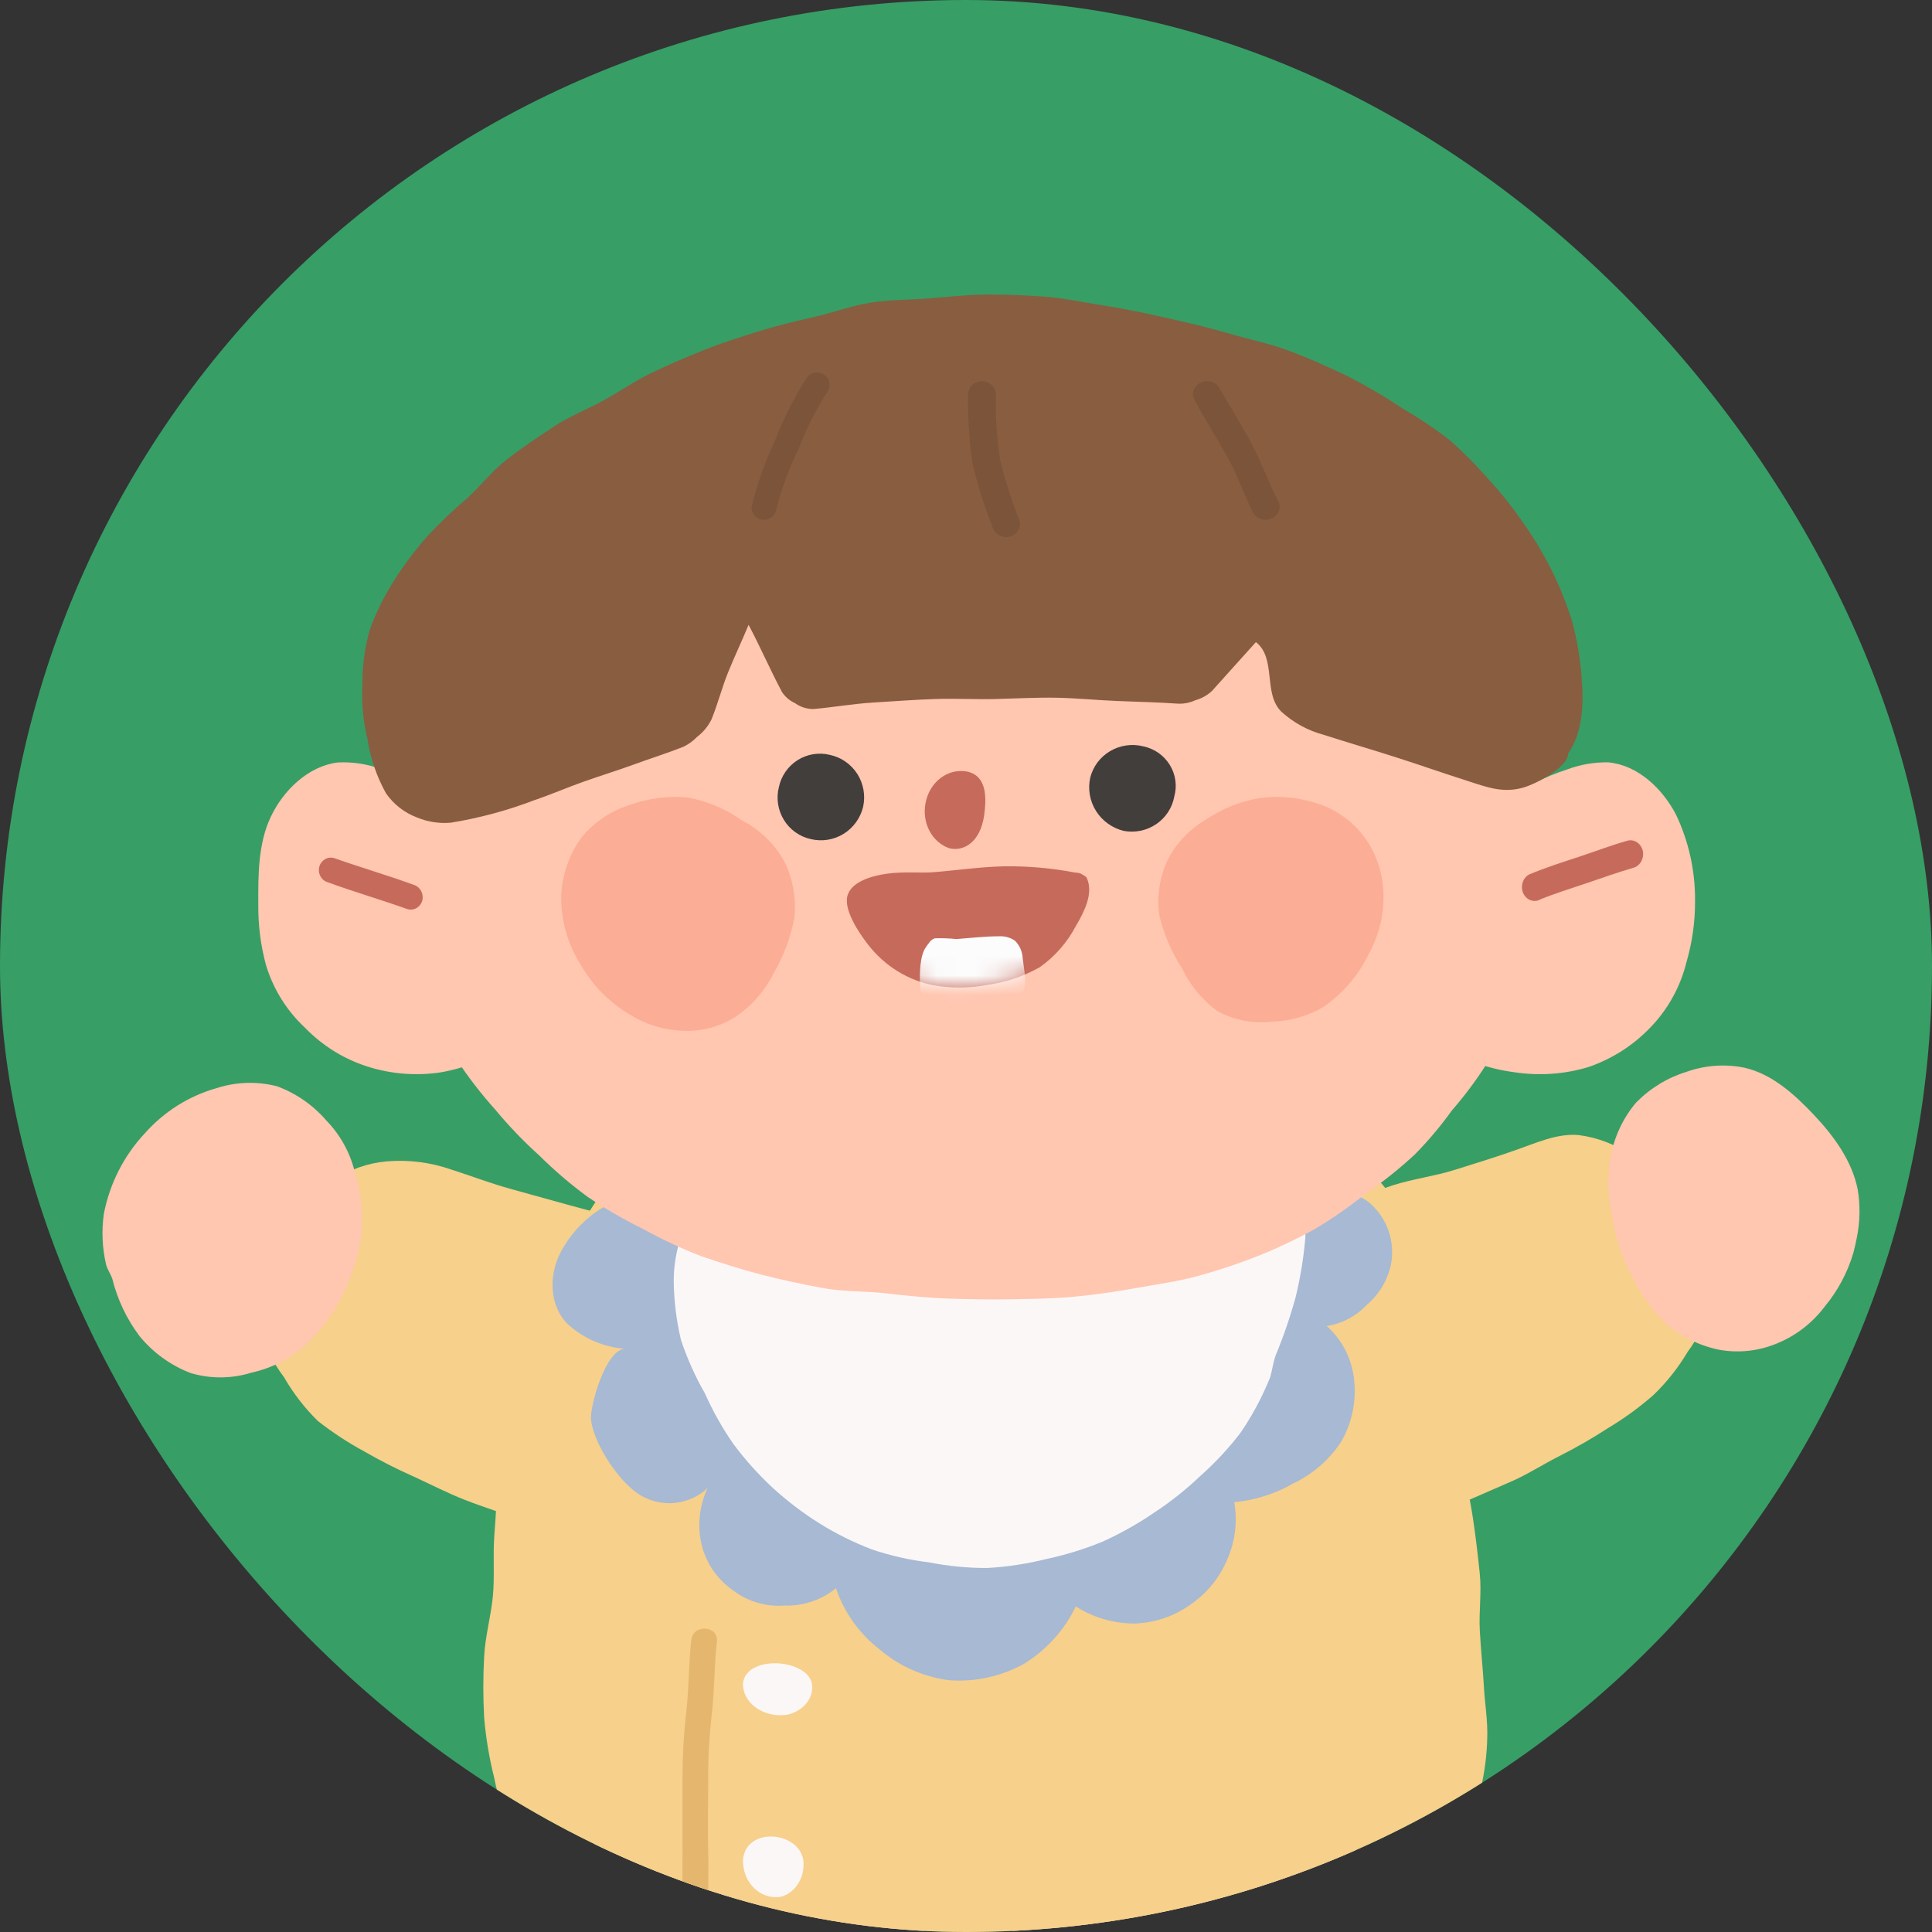
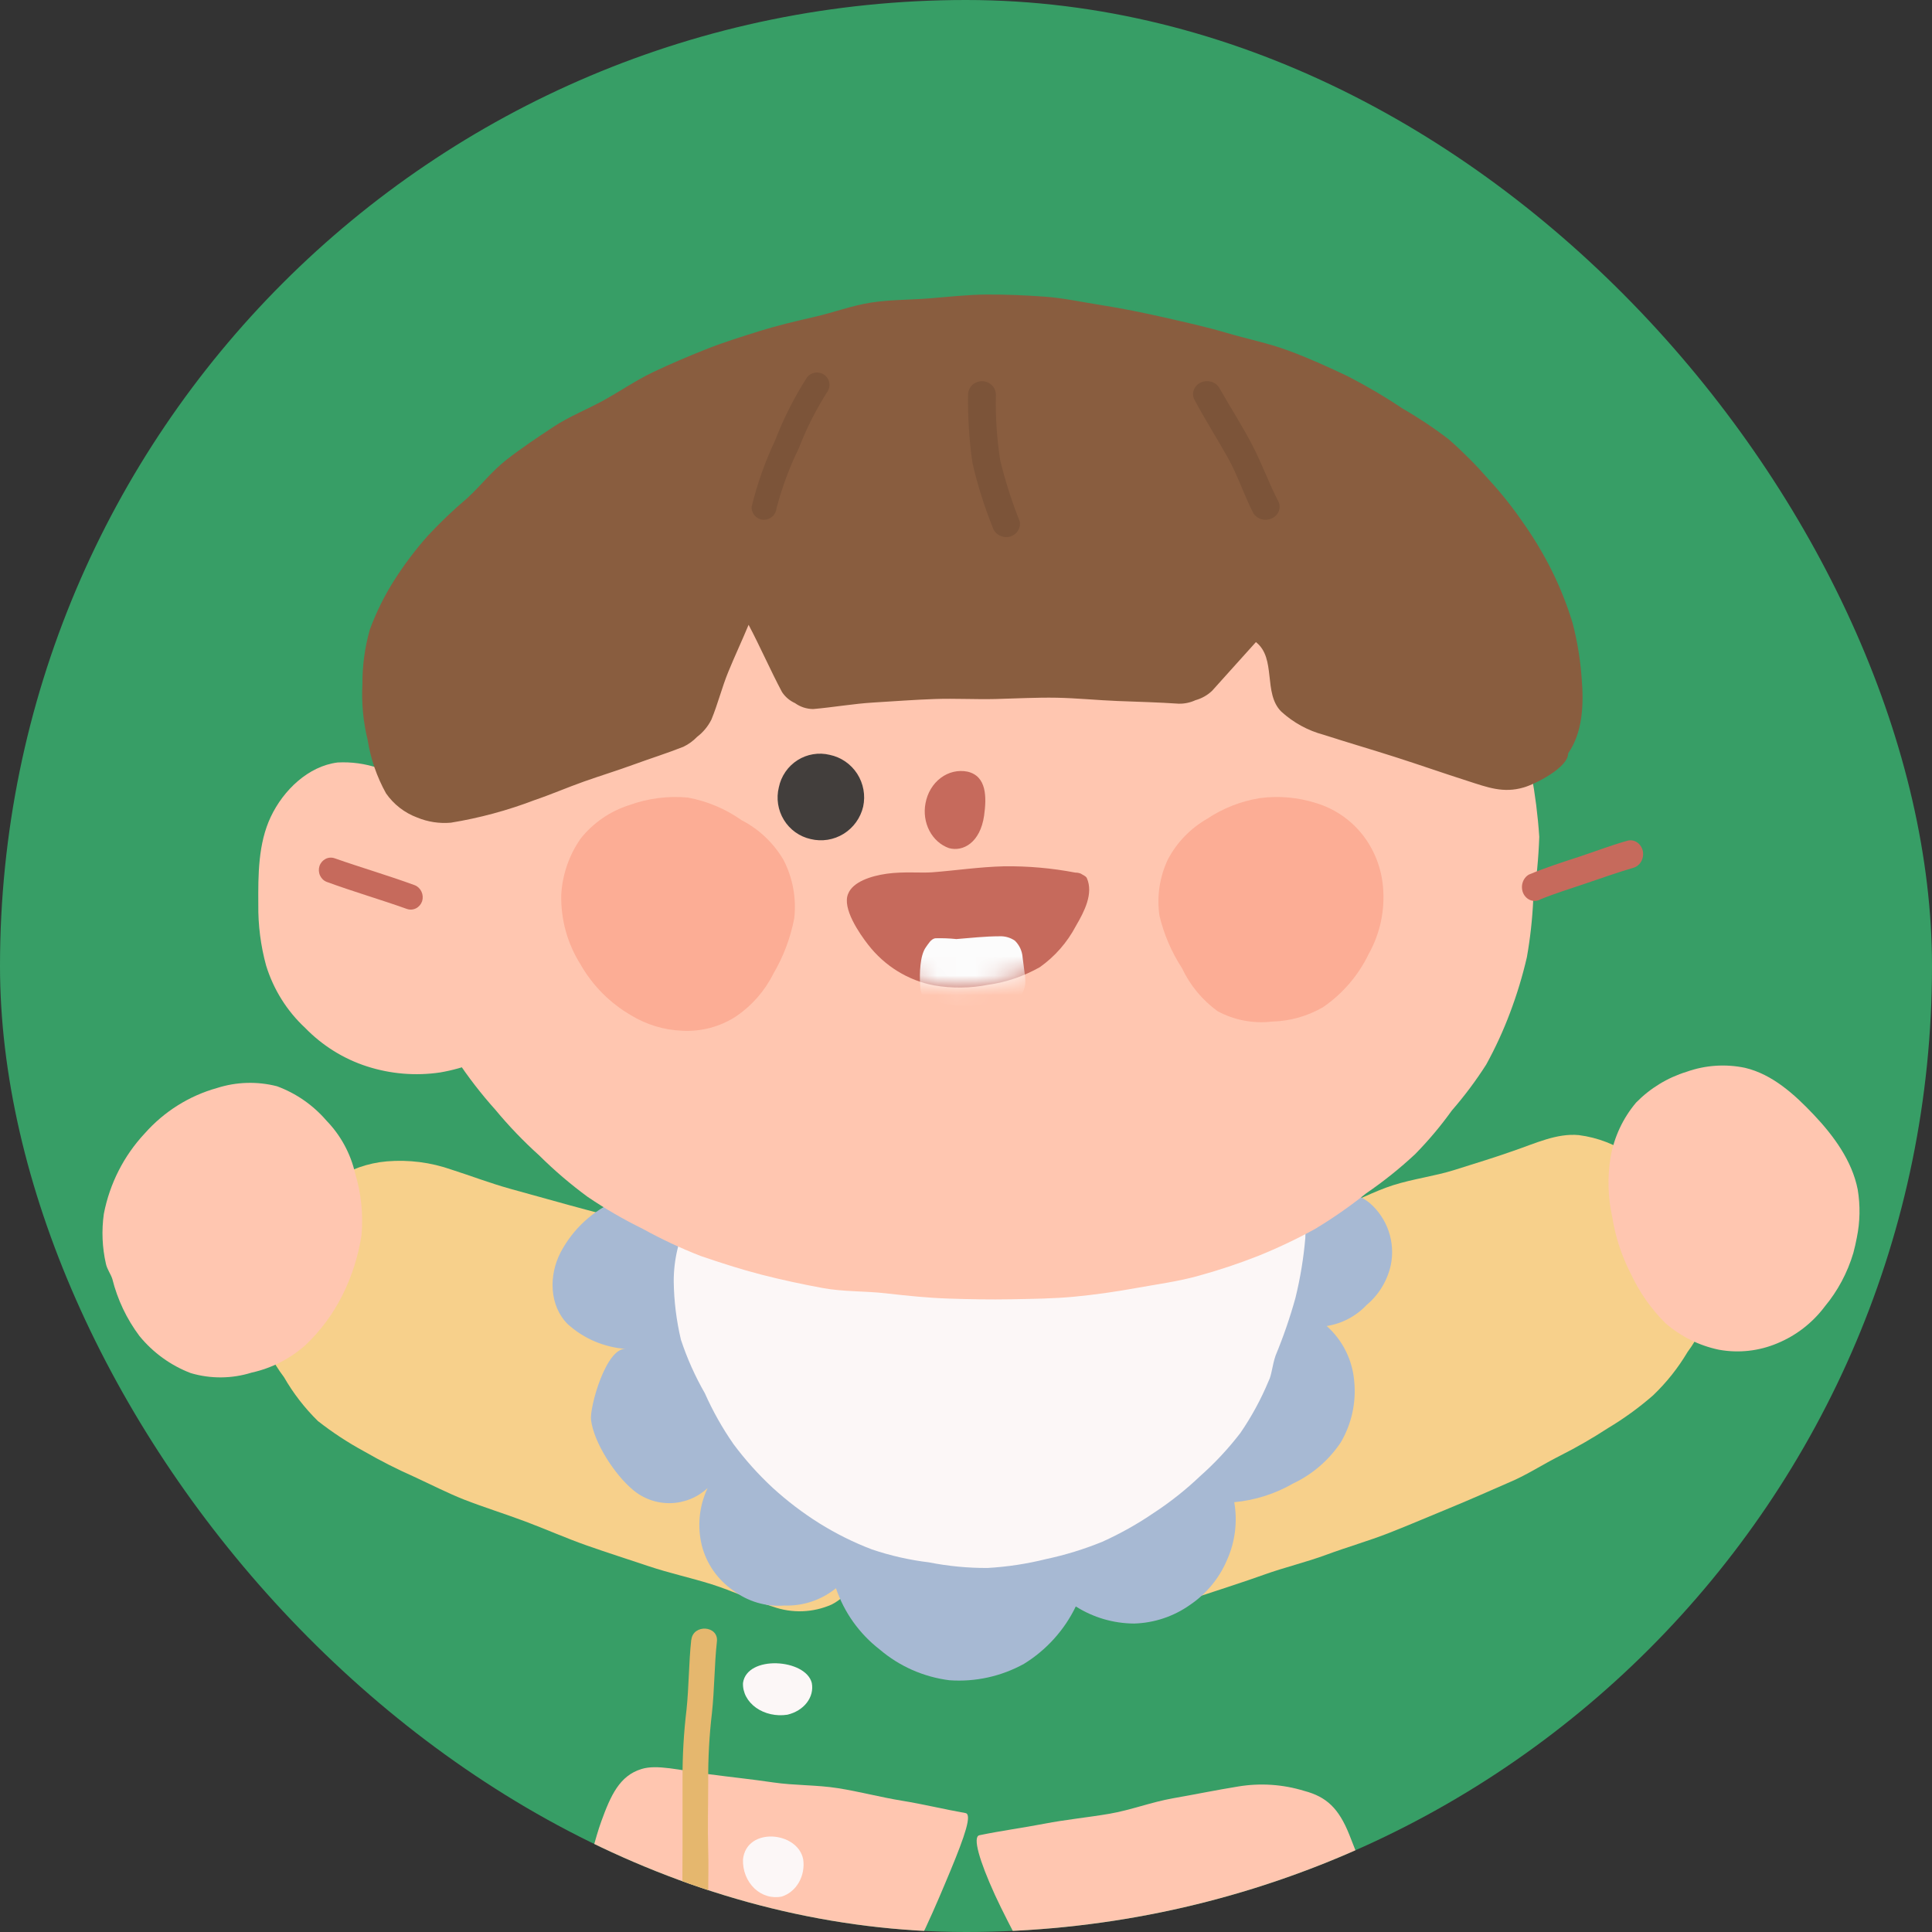
<svg xmlns="http://www.w3.org/2000/svg" width="100" height="100" viewBox="0 0 100 100" fill="none">
  <rect x="0" y="0" width="100" height="100" fill="#333333" stroke="none" />
  <g clip-path="url(#clip0_3067_10920)">
    <rect width="100" height="100" rx="50" fill="#379E66" />
    <path d="M39.161 117.14C39.525 116.115 39.944 115.112 40.417 114.134C40.866 113.302 41.438 112.377 42.02 111.323C42.5 110.419 42.975 109.438 43.49 108.441C44.006 107.444 44.608 106.597 45.099 105.626C45.589 104.654 45.874 103.57 46.344 102.625C46.814 101.68 47.478 100.709 47.907 99.789C48.417 98.695 48.841 97.677 49.198 96.819C49.943 95.021 50.321 93.906 49.974 93.844C48.871 93.649 47.779 93.382 46.671 93.202C45.563 93.022 44.476 92.729 43.368 92.555C42.26 92.38 41.121 92.421 40.014 92.257C38.906 92.092 37.788 91.979 36.675 91.83C35.143 91.62 33.995 91.317 33.208 91.563C32.07 91.907 31.61 92.93 31.12 94.281C30.804 95.154 30.564 96.269 30.099 97.595C29.783 98.54 29.492 99.65 29.191 100.791C28.92 101.818 28.527 102.887 28.226 103.981C27.924 105.076 27.516 106.093 27.143 107.121C26.776 108.16 26.323 109.167 25.79 110.131C25.285 111.106 24.615 111.984 23.809 112.726C23.452 112.988 23.04 113.164 22.605 113.24C21.443 113.56 20.4 114.218 19.608 115.131C19.196 115.589 18.917 116.153 18.803 116.76C18.688 117.367 18.742 117.995 18.959 118.573C19.393 119.549 20.409 120.032 21.446 120.325C22.449 120.561 23.481 120.648 24.509 120.582C25.668 120.546 26.842 120.674 28.001 120.582C29.16 120.489 30.288 120.068 31.447 119.96C32.606 119.852 33.755 119.734 34.903 119.575C35.883 119.441 37.002 119.503 37.778 118.892C38.343 118.4 38.813 117.805 39.161 117.14Z" fill="#FFC6B0" />
    <path d="M62.669 117.854C61.952 117.032 61.299 116.159 60.713 115.24C60.237 114.419 59.766 113.417 59.161 112.38C58.644 111.492 58.075 110.562 57.521 109.581C56.968 108.601 56.595 107.63 56.068 106.675C55.54 105.72 54.8 104.867 54.299 103.933C53.797 102.998 53.414 101.879 52.954 100.975C52.4 99.902 51.883 98.921 51.495 98.074C50.688 96.302 50.336 95.08 50.688 94.993C51.8 94.761 52.928 94.612 54.045 94.397C55.163 94.181 56.29 94.073 57.407 93.883C58.525 93.693 59.606 93.272 60.723 93.077C61.841 92.882 62.958 92.651 64.076 92.471C65.222 92.278 66.399 92.356 67.51 92.697C68.674 93.005 69.295 93.611 69.833 94.946C70.18 95.809 70.588 96.867 71.08 98.176C71.431 99.111 71.768 100.2 72.114 101.355C72.42 102.382 72.632 103.491 72.957 104.575C73.283 105.658 73.568 106.737 73.992 107.758C74.396 108.801 74.882 109.811 75.446 110.778C76.027 111.744 76.77 112.604 77.644 113.32C78.044 113.582 78.496 113.757 78.969 113.833C80.101 114.127 81.114 114.76 81.871 115.646C82.693 116.591 83.076 117.608 82.6 118.727C82.408 119.195 82.11 119.613 81.729 119.948C81.347 120.283 80.893 120.526 80.401 120.658C79.403 120.941 78.367 121.078 77.329 121.063C76.149 121.063 74.98 120.858 73.806 120.812C72.632 120.766 71.431 121.038 70.257 120.956C69.083 120.873 67.909 120.735 66.74 120.612C65.743 120.503 64.793 120.132 63.988 119.538C63.442 119.067 62.994 118.495 62.669 117.854Z" fill="#FFC6B0" />
    <path d="M20.028 60.111C19.047 60.196 18.102 60.527 17.28 61.074C16.499 61.684 15.812 62.407 15.24 63.219C14.634 63.997 14.152 64.865 13.812 65.792C13.419 66.71 13.283 67.719 13.42 68.71C13.682 69.641 14.116 70.514 14.7 71.283C15.179 72.116 15.769 72.88 16.454 73.552C17.209 74.144 18.012 74.671 18.855 75.127C19.682 75.604 20.533 76.037 21.405 76.423C22.307 76.84 23.174 77.283 24.005 77.612C25.061 78.024 26.142 78.358 27.197 78.754C28.253 79.15 29.293 79.614 30.359 79.989C31.424 80.365 32.5 80.704 33.571 81.065C34.642 81.425 35.748 81.662 36.829 82.001C37.91 82.341 38.935 82.84 40.016 83.164C41.004 83.514 42.086 83.474 43.045 83.051C43.907 82.614 44.478 81.703 44.973 80.71C45.441 79.8 45.766 78.823 45.936 77.813C46.078 76.79 46.109 75.755 46.028 74.725C45.979 73.7 45.808 72.684 45.518 71.7C45.234 70.703 44.733 69.783 44.05 69.008C43.276 68.245 42.421 67.57 41.5 66.996C40.586 66.429 39.633 65.927 38.65 65.494C37.696 65.046 36.712 64.599 35.687 64.223C34.662 63.847 33.648 63.569 32.628 63.25C31.608 62.931 30.547 62.679 29.528 62.396L26.427 61.537C25.336 61.233 24.322 60.842 23.368 60.539C22.296 60.163 21.159 60.018 20.028 60.111Z" fill="#F7D08B" />
    <path d="M5.483 65.417C5.54 65.69 5.731 65.941 5.814 66.198C6.081 67.267 6.558 68.271 7.216 69.149C7.922 70.014 8.838 70.677 9.875 71.072C10.905 71.376 12.001 71.367 13.025 71.046C14.064 70.818 15.028 70.323 15.824 69.61C16.605 68.867 17.251 67.99 17.733 67.021C18.216 66.05 18.546 65.008 18.711 63.934C18.807 62.859 18.696 61.775 18.385 60.742C18.147 59.707 17.631 58.758 16.895 58.001C16.205 57.2 15.326 56.589 14.339 56.225C13.317 55.962 12.242 55.993 11.236 56.314C9.79 56.718 8.49 57.535 7.49 58.667C6.408 59.824 5.675 61.269 5.374 62.833C5.253 63.694 5.289 64.57 5.483 65.417Z" fill="#FFC6B0" />
    <path d="M81.714 58.752C82.706 58.878 83.653 59.247 84.473 59.827C85.264 60.425 85.965 61.135 86.556 61.936C87.194 62.684 87.714 63.529 88.094 64.44C88.525 65.356 88.702 66.374 88.607 67.385C88.348 68.322 87.92 69.202 87.346 69.982C86.855 70.809 86.254 71.564 85.561 72.226C84.837 72.857 84.059 73.422 83.237 73.914C82.434 74.437 81.604 74.916 80.749 75.347C79.852 75.799 79.031 76.339 78.185 76.698C77.159 77.144 76.102 77.617 75.051 78.048C73.999 78.479 72.953 78.931 71.891 79.347C70.829 79.762 69.732 80.074 68.665 80.469C67.598 80.864 66.49 81.123 65.418 81.508C64.346 81.892 63.264 82.235 62.187 82.593C61.028 82.978 60.038 83.113 59.207 82.697C58.289 82.203 57.552 81.424 57.104 80.474C56.664 79.541 56.366 78.547 56.221 77.524C56.016 76.512 55.918 75.481 55.929 74.449C55.979 73.415 56.151 72.392 56.442 71.4C56.705 70.404 57.191 69.483 57.863 68.709C58.603 67.918 59.425 67.209 60.315 66.595C61.212 65.995 62.149 65.458 63.12 64.99C64.064 64.507 65.003 63.951 66.018 63.536C67.034 63.12 68.07 62.913 69.096 62.565C70.122 62.217 71.096 61.666 72.112 61.344C73.127 61.022 74.261 60.876 75.256 60.565C76.344 60.222 77.385 59.905 78.334 59.568C79.477 59.178 80.575 58.648 81.714 58.752Z" fill="#F7D08B" />
    <path d="M96.11 64.056C96.059 64.326 96.004 64.565 95.928 64.855C95.626 65.872 95.122 66.817 94.446 67.63C93.811 68.474 92.963 69.13 91.992 69.53C91.037 69.933 89.986 70.048 88.968 69.861C87.94 69.647 86.984 69.17 86.191 68.476C85.454 67.739 84.852 66.877 84.411 65.93C83.936 65.009 83.611 64.017 83.449 62.991C83.225 61.974 83.195 60.923 83.363 59.895C83.547 58.851 84.003 57.876 84.684 57.069C85.412 56.327 86.31 55.779 87.299 55.475C88.27 55.13 89.316 55.059 90.324 55.271C91.74 55.607 92.879 56.641 93.882 57.7C94.885 58.76 95.863 60.068 96.155 61.571C96.293 62.395 96.277 63.237 96.11 64.056Z" fill="#FFC6B0" />
-     <path d="M25.828 74.446C25.938 73.463 26.111 72.488 26.345 71.527C26.484 70.54 26.695 69.564 26.975 68.608C27.411 67.708 27.918 66.844 28.493 66.025C28.911 65.323 29.438 64.362 30.042 63.442C30.647 62.523 31.116 61.577 31.87 61.092C32.651 60.594 33.559 60.336 34.484 60.348C35.315 60.348 36.209 60.446 37.221 60.528C38.321 60.621 39.41 60.854 40.516 60.973C41.621 61.092 42.731 61.05 43.831 61.133C44.931 61.215 46.036 61.34 47.136 61.314C48.242 61.312 49.345 61.222 50.436 61.045C51.361 60.869 52.306 60.379 53.359 60.12C54.315 59.883 55.425 60.043 56.458 59.8C57.491 59.557 58.374 59.01 59.376 58.824C60.378 58.638 61.442 58.7 62.438 58.617C63.435 58.534 64.504 58.214 65.537 58.307C66.57 58.4 67.53 58.922 68.455 59.299C69.428 59.624 70.328 60.136 71.104 60.807C71.856 61.588 72.465 62.494 72.906 63.483C73.341 64.466 73.672 65.49 73.893 66.542C74.162 67.575 74.57 68.608 74.745 69.641C74.921 70.674 74.895 71.832 75.081 72.86C75.267 73.888 75.571 74.745 75.721 75.706C75.871 76.667 76.093 77.612 76.238 78.573C76.382 79.534 76.496 80.5 76.594 81.466C76.692 82.432 76.542 83.419 76.594 84.385C76.646 85.351 76.749 86.317 76.806 87.288C76.852 88.161 77.007 89.045 76.981 89.923C76.962 90.808 76.852 91.69 76.651 92.552C76.35 93.571 75.919 94.547 75.37 95.456C74.851 96.373 74.219 97.221 73.49 97.982C72.807 98.793 71.983 99.474 71.058 99.992C70.148 100.396 69.207 100.724 68.243 100.973C67.288 101.242 66.296 101.386 65.351 101.691C64.473 101.931 63.61 102.226 62.769 102.574C61.96 103.002 61.178 103.48 60.429 104.005C59.705 104.544 59.015 105.127 58.364 105.752C57.734 106.295 56.999 106.703 56.205 106.95C55.627 107.119 55.025 107.189 54.423 107.157C53.117 107.084 51.805 107.059 50.498 106.981C49.192 106.904 47.916 106.661 46.584 106.588C46.167 106.638 45.746 106.638 45.329 106.588C44.846 106.374 44.395 106.093 43.991 105.752C43.206 105.235 42.442 104.646 41.667 104.15C40.893 103.654 40.092 103.117 39.281 102.636C38.471 102.156 37.587 101.805 36.766 101.345C35.945 100.885 35.264 100.513 34.494 100.126C33.724 99.738 32.909 99.475 32.108 99.16C31.12 98.858 30.158 98.476 29.232 98.018C28.228 97.329 27.405 96.41 26.83 95.337C26.225 94.304 25.801 93.175 25.575 92C25.32 90.982 25.148 89.945 25.059 88.9C25.002 87.85 25.002 86.799 25.059 85.749C25.11 84.716 25.405 83.682 25.508 82.649C25.611 81.616 25.508 80.541 25.585 79.493C25.663 78.444 25.73 77.426 25.751 76.357C25.627 75.711 25.771 75.076 25.828 74.446Z" fill="#F7D08B" />
    <path d="M68.67 68.635C69.459 68.511 70.184 68.129 70.733 67.549C71.366 67.019 71.806 66.295 71.986 65.489C72.108 64.902 72.07 64.294 71.877 63.726C71.684 63.158 71.342 62.653 70.888 62.261C70.047 61.577 68.768 61.453 67.545 61.474C66.514 61.474 65.446 61.293 64.394 61.293C63.342 61.293 62.295 61.551 61.243 61.551C60.191 61.551 59.144 61.417 58.092 61.417C57.039 61.417 55.992 61.144 54.94 61.154C53.888 61.165 52.846 61.51 51.794 61.53C50.869 61.474 49.95 61.343 49.045 61.139C48.143 61.015 47.219 61.175 46.265 61.113C44.998 60.996 43.726 60.957 42.454 60.995C41.17 61.067 39.875 61.072 38.622 61.113C37.506 61.193 36.395 61.334 35.295 61.535C34.197 61.695 33.041 61.674 31.969 62.112C30.701 62.647 29.658 63.604 29.018 64.82C28.394 66.015 28.431 67.585 29.385 68.537C30.219 69.292 31.284 69.744 32.407 69.819C31.375 69.711 30.509 72.847 30.592 73.495C30.736 74.674 31.829 76.337 32.742 77.099C33.285 77.566 33.982 77.817 34.699 77.803C35.416 77.788 36.102 77.51 36.626 77.022C36.187 77.95 36.082 79.001 36.327 79.998C36.568 80.939 37.141 81.761 37.941 82.315C38.699 82.894 39.645 83.175 40.597 83.102C41.567 83.136 42.516 82.817 43.269 82.207C43.694 83.46 44.48 84.561 45.528 85.373C46.549 86.246 47.804 86.8 49.138 86.969C50.481 87.066 51.823 86.771 53.001 86.12C54.161 85.405 55.092 84.374 55.683 83.149C56.588 83.724 57.638 84.031 58.711 84.034C59.742 84.003 60.74 83.67 61.583 83.077C62.444 82.499 63.116 81.683 63.517 80.729C63.932 79.795 64.06 78.759 63.884 77.753C64.958 77.654 65.998 77.324 66.932 76.785C67.931 76.312 68.783 75.578 69.397 74.659C69.961 73.701 70.205 72.588 70.093 71.482C70.001 70.386 69.492 69.367 68.67 68.635Z" fill="#A7B9D3" />
    <path d="M66.025 70.161C66.427 69.191 66.77 68.198 67.05 67.187C67.302 66.164 67.474 65.124 67.563 64.075C67.619 63.019 67.492 61.961 67.189 60.947C67.061 60.44 66.819 59.968 66.48 59.567C66.142 59.167 65.716 58.849 65.235 58.638C64.379 58.239 63.465 57.976 62.528 57.856C61.585 57.825 60.642 57.847 59.702 57.922C58.718 57.922 57.753 57.953 56.882 57.922C55.856 57.922 54.8 57.886 53.754 57.897C52.707 57.907 51.672 57.927 50.63 57.953C49.59 57.978 48.549 57.953 47.508 57.953C46.467 57.953 45.261 58.152 44.123 58.31C43.004 58.473 41.901 58.731 40.826 59.082C39.73 59.391 38.691 59.874 37.749 60.513C36.836 61.166 36.112 62.047 35.652 63.068C35.136 64.08 34.868 65.199 34.872 66.334C34.886 67.349 35.011 68.36 35.246 69.349C35.564 70.309 35.978 71.236 36.482 72.113C36.892 73.035 37.388 73.916 37.964 74.745C38.569 75.558 39.247 76.314 39.99 77.004C40.738 77.688 41.546 78.303 42.405 78.843C43.267 79.381 44.179 79.835 45.128 80.197C46.087 80.522 47.077 80.746 48.082 80.867C49.081 81.065 50.099 81.163 51.118 81.158C52.139 81.099 53.151 80.945 54.143 80.698C55.141 80.486 56.117 80.185 57.061 79.799C57.992 79.379 58.885 78.877 59.728 78.301C60.58 77.743 61.38 77.108 62.117 76.406C62.883 75.728 63.582 74.978 64.204 74.167C64.783 73.322 65.273 72.42 65.666 71.474C65.825 71.168 65.85 70.667 66.025 70.161Z" fill="#FCF7F7" />
    <path d="M73.246 59.74C72.456 60.477 71.611 61.153 70.718 61.763C69.874 62.44 68.985 63.059 68.057 63.616C67.103 64.14 66.118 64.606 65.109 65.012C64.1 65.408 63.071 65.751 62.026 66.038C60.999 66.326 59.905 66.47 58.826 66.665C57.747 66.86 56.689 67.014 55.6 67.117C54.511 67.219 53.437 67.229 52.348 67.25C51.259 67.27 50.18 67.25 49.096 67.214C48.012 67.178 46.923 67.065 45.85 66.942C44.776 66.819 43.651 66.865 42.593 66.67C41.534 66.475 40.435 66.239 39.397 65.972C38.36 65.705 37.281 65.356 36.274 65.012C35.242 64.611 34.238 64.141 33.269 63.605C32.279 63.12 31.325 62.566 30.413 61.947C29.527 61.296 28.691 60.581 27.911 59.807C27.096 59.073 26.335 58.28 25.635 57.435C24.898 56.614 24.223 55.739 23.616 54.817C23.114 53.837 22.688 52.819 22.342 51.773C21.867 50.779 21.468 49.749 21.151 48.693C20.913 47.616 20.759 46.523 20.688 45.423C20.557 44.323 20.511 43.214 20.549 42.107C20.699 41.011 20.933 39.928 21.248 38.868C21.527 37.917 21.871 36.986 22.276 36.081C22.559 35.131 22.902 34.2 23.303 33.293C23.726 32.389 24.201 31.51 24.726 30.66C25.328 29.863 25.973 29.099 26.657 28.37C27.288 27.594 27.959 26.85 28.666 26.142C29.39 25.47 30.397 25.116 31.194 24.526C31.965 23.907 32.768 23.328 33.598 22.791C34.45 22.277 35.283 21.764 36.166 21.312C37.05 20.86 38.077 20.501 39.058 20.147C40.039 19.793 41.005 19.423 42.017 19.161C43.029 18.899 44.021 18.55 45.048 18.381C46.076 18.212 47.139 18.319 48.182 18.237C49.225 18.155 50.237 18.14 51.295 18.15C52.353 18.16 53.396 17.857 54.434 17.955C55.471 18.052 56.463 18.54 57.485 18.72C58.507 18.899 59.571 18.93 60.567 19.192C61.564 19.454 62.699 19.9 63.747 20.291C64.802 20.672 65.831 21.12 66.829 21.63C67.835 22.133 68.8 22.711 69.716 23.36C70.618 23.986 71.476 24.672 72.285 25.414C73.068 26.192 73.796 27.024 74.463 27.903C75.091 28.807 75.657 29.752 76.158 30.732C76.626 31.723 77.029 32.743 77.366 33.786C77.807 34.788 78.184 35.817 78.496 36.866C78.816 37.91 79.072 38.973 79.261 40.049C79.461 41.128 79.599 42.218 79.672 43.313C79.634 44.412 79.53 45.508 79.359 46.594C79.313 47.585 79.204 48.573 79.03 49.55C78.806 50.518 78.517 51.47 78.167 52.399C77.819 53.33 77.403 54.234 76.924 55.105C76.391 55.939 75.796 56.734 75.146 57.481C74.572 58.282 73.936 59.037 73.246 59.74Z" fill="#FFC6B0" />
    <path d="M44.677 41.752C44.609 42.042 44.484 42.315 44.31 42.557C44.137 42.798 43.917 43.003 43.665 43.159C43.413 43.315 43.132 43.419 42.84 43.466C42.547 43.512 42.248 43.5 41.96 43.43C41.675 43.367 41.406 43.246 41.168 43.077C40.93 42.906 40.728 42.69 40.575 42.44C40.422 42.191 40.319 41.912 40.274 41.622C40.229 41.332 40.242 41.035 40.313 40.75C40.372 40.463 40.488 40.191 40.654 39.95C40.819 39.709 41.032 39.505 41.278 39.348C41.524 39.191 41.799 39.086 42.086 39.039C42.373 38.991 42.667 39.002 42.95 39.072C43.238 39.132 43.512 39.25 43.756 39.418C43.999 39.585 44.207 39.8 44.368 40.049C44.528 40.298 44.638 40.577 44.691 40.869C44.745 41.161 44.74 41.461 44.677 41.752Z" fill="#423E3C" />
-     <path d="M60.78 41.231C60.728 41.518 60.618 41.792 60.457 42.037C60.297 42.282 60.088 42.494 59.843 42.659C59.599 42.824 59.324 42.94 59.033 42.999C58.743 43.058 58.444 43.06 58.153 43.005C57.559 42.855 57.047 42.484 56.726 41.969C56.405 41.455 56.299 40.838 56.431 40.249C56.503 39.965 56.63 39.698 56.806 39.462C56.983 39.227 57.204 39.029 57.459 38.878C57.713 38.727 57.996 38.628 58.289 38.585C58.583 38.542 58.883 38.557 59.17 38.629C59.454 38.688 59.722 38.803 59.959 38.968C60.195 39.133 60.395 39.344 60.545 39.588C60.696 39.831 60.795 40.103 60.835 40.385C60.876 40.668 60.857 40.956 60.78 41.231Z" fill="#423E3C" />
    <path d="M40.032 50.394C40.553 49.508 40.918 48.538 41.111 47.526C41.227 46.49 41.034 45.443 40.559 44.517C40.043 43.636 39.291 42.921 38.389 42.455C37.553 41.866 36.602 41.466 35.599 41.281C34.575 41.187 33.543 41.32 32.575 41.671C31.587 41.983 30.712 42.583 30.061 43.396C29.46 44.251 29.11 45.259 29.05 46.306C29.02 47.582 29.366 48.838 30.046 49.915C30.669 51.009 31.569 51.917 32.653 52.545C33.453 53.035 34.362 53.312 35.297 53.35C36.285 53.407 37.265 53.148 38.097 52.609C38.92 52.05 39.586 51.287 40.032 50.394Z" fill="#FCAD95" />
    <path d="M61.178 50.109C60.638 49.28 60.245 48.365 60.015 47.403C59.868 46.411 60.018 45.397 60.447 44.489C60.91 43.608 61.615 42.878 62.479 42.382C63.301 41.834 64.231 41.468 65.207 41.311C66.188 41.179 67.186 41.268 68.128 41.57C69.073 41.856 69.908 42.425 70.521 43.2C71.128 43.975 71.497 44.91 71.582 45.89C71.695 47.103 71.436 48.321 70.841 49.383C70.307 50.488 69.495 51.434 68.484 52.13C67.683 52.595 66.778 52.852 65.852 52.876C64.878 52.992 63.892 52.806 63.028 52.343C62.232 51.767 61.596 50.998 61.178 50.109Z" fill="#FCAD95" />
    <path d="M48.348 51.003C49.275 51.163 50.221 51.153 51.144 50.972C52.081 50.839 52.988 50.531 53.819 50.062C54.6 49.511 55.243 48.776 55.694 47.917C56.13 47.172 56.605 46.247 56.255 45.451C56.205 45.342 56.039 45.285 55.94 45.218C55.85 45.182 55.755 45.165 55.66 45.166C54.439 44.932 53.2 44.823 51.959 44.84C50.699 44.871 49.458 45.058 48.243 45.151C47.693 45.192 46.743 45.104 45.903 45.223C45.062 45.342 44.147 45.647 43.902 46.257C43.572 47.002 44.487 48.325 44.932 48.894C45.788 50 47.001 50.749 48.348 51.003Z" fill="#C66A5C" />
    <mask id="mask0_3067_10920" style="mask-type:luminance" maskUnits="userSpaceOnUse" x="43" y="44" width="14" height="8">
      <path d="M48.331 50.992C49.282 51.151 50.255 51.141 51.203 50.961C52.167 50.829 53.098 50.522 53.952 50.056C54.755 49.508 55.415 48.777 55.879 47.922C56.326 47.181 56.814 46.261 56.455 45.469C56.403 45.361 56.233 45.304 56.131 45.237C56.039 45.202 55.941 45.185 55.843 45.186C54.589 44.953 53.316 44.844 52.041 44.862C50.746 44.893 49.471 45.078 48.223 45.17C47.657 45.212 46.681 45.124 45.818 45.242C44.955 45.361 44.014 45.664 43.763 46.271C43.423 47.012 44.364 48.328 44.821 48.894C45.7 49.994 46.946 50.739 48.331 50.992Z" fill="white" />
    </mask>
    <g mask="url(#mask0_3067_10920)">
      <path d="M48.403 48.565C48.182 48.611 48.059 48.842 47.92 49.033C47.611 49.465 47.596 50.411 47.622 50.91C47.647 51.409 47.668 51.553 48.064 51.738C48.877 52.01 49.737 52.116 50.592 52.052C51.733 52.052 53.248 52.082 53.053 50.509C53.017 50.19 52.966 49.871 52.93 49.557C52.908 49.228 52.765 48.918 52.529 48.688C52.295 48.528 52.016 48.449 51.733 48.462C50.982 48.462 50.242 48.549 49.502 48.606C49.137 48.568 48.77 48.554 48.403 48.565Z" fill="#FCFCFC" />
    </g>
    <path d="M47.904 41.577C47.81 42.063 47.882 42.571 48.107 43.001C48.333 43.431 48.695 43.751 49.122 43.9C49.857 44.099 50.736 43.603 50.936 42.222C51.07 41.269 51.08 40.174 50.078 39.94C49.595 39.843 49.096 39.959 48.69 40.266C48.283 40.572 48.002 41.043 47.904 41.577Z" fill="#C66A5C" />
    <path d="M23.109 41.219C22.011 40.553 20.821 40.06 19.58 39.755C18.901 39.526 18.187 39.428 17.473 39.466C15.961 39.657 14.671 40.893 14.015 42.279C13.36 43.664 13.36 45.283 13.37 46.819C13.357 47.886 13.493 48.95 13.774 49.978C14.156 51.216 14.852 52.327 15.79 53.199C16.684 54.12 17.782 54.805 18.991 55.195C20.215 55.59 21.511 55.698 22.781 55.51C24.055 55.292 25.273 54.81 26.36 54.094" fill="#FFC6B0" />
-     <path d="M77.722 41.539C78.767 40.797 79.917 40.217 81.133 39.819C81.81 39.568 82.528 39.446 83.249 39.459C84.778 39.603 86.053 40.818 86.757 42.178C87.415 43.57 87.75 45.095 87.736 46.637C87.741 47.708 87.592 48.773 87.292 49.799C86.983 51.056 86.352 52.209 85.462 53.141C84.566 54.089 83.457 54.804 82.229 55.227C80.985 55.603 79.674 55.696 78.39 55.5C77.103 55.333 75.863 54.906 74.744 54.243" fill="#FFC6B0" />
    <path d="M16.912 45.647C18.29 46.153 19.688 46.557 21.062 47.047C21.216 47.101 21.385 47.09 21.532 47.015C21.679 46.941 21.793 46.809 21.849 46.648C21.899 46.485 21.888 46.308 21.817 46.154C21.746 45.999 21.622 45.879 21.47 45.819C20.091 45.313 18.699 44.909 17.32 44.424C17.166 44.37 16.998 44.382 16.852 44.456C16.706 44.531 16.593 44.662 16.537 44.823C16.485 44.985 16.494 45.161 16.565 45.316C16.635 45.47 16.759 45.589 16.912 45.647Z" fill="#C66A5C" />
    <path d="M79.704 46.562C80.48 46.242 81.281 45.999 82.072 45.73C82.863 45.459 83.699 45.167 84.53 44.919C84.697 44.877 84.843 44.766 84.938 44.608C85.032 44.449 85.068 44.257 85.037 44.07C85.001 43.883 84.9 43.719 84.755 43.614C84.612 43.509 84.436 43.471 84.267 43.507C83.41 43.744 82.569 44.07 81.732 44.346C80.896 44.621 79.988 44.908 79.136 45.268C78.983 45.354 78.865 45.504 78.81 45.685C78.755 45.866 78.767 46.064 78.843 46.236C78.922 46.405 79.057 46.533 79.219 46.594C79.382 46.654 79.559 46.643 79.714 46.562H79.704Z" fill="#C66A5C" />
    <path d="M72.616 21.158C71.695 20.542 70.74 19.979 69.755 19.472C68.778 19.009 67.759 18.541 66.684 18.145C65.61 17.749 64.55 17.544 63.491 17.23C62.432 16.916 61.331 16.675 60.272 16.433C59.213 16.192 58.071 15.96 57.022 15.796C55.973 15.631 55.057 15.425 54.059 15.354C53.061 15.281 52.063 15.24 51.065 15.245C50.067 15.251 49.069 15.369 48.077 15.446C47.084 15.523 46.071 15.508 45.083 15.662C44.095 15.816 43.143 16.176 42.176 16.397C41.209 16.618 40.231 16.85 39.279 17.148C38.328 17.446 37.412 17.729 36.501 18.094C35.59 18.459 34.689 18.839 33.804 19.261C32.918 19.683 32.11 20.243 31.245 20.721C30.38 21.199 29.459 21.554 28.645 22.094C27.831 22.634 27.002 23.184 26.23 23.785C25.457 24.387 24.909 25.117 24.183 25.785C23.462 26.395 22.779 27.048 22.135 27.739C21.504 28.452 20.929 29.214 20.416 30.017C19.901 30.825 19.474 31.687 19.142 32.587C18.882 33.507 18.753 34.459 18.758 35.415C18.707 36.385 18.798 37.356 19.029 38.299C19.182 39.27 19.504 40.207 19.981 41.065C20.379 41.637 20.942 42.073 21.593 42.315C22.145 42.543 22.744 42.635 23.338 42.582C24.815 42.341 26.264 41.95 27.663 41.415C28.527 41.122 29.367 40.757 30.221 40.454C31.076 40.15 31.956 39.883 32.811 39.569C33.666 39.256 34.541 38.983 35.37 38.654C35.635 38.527 35.876 38.353 36.081 38.14C36.393 37.903 36.647 37.597 36.823 37.245C37.156 36.438 37.365 35.585 37.693 34.783C38.02 33.981 38.415 33.143 38.747 32.34C39.346 33.472 39.873 34.685 40.477 35.821C40.643 36.071 40.875 36.269 41.147 36.392C41.422 36.59 41.751 36.697 42.089 36.7C43.113 36.613 44.177 36.423 45.226 36.361C46.275 36.299 47.33 36.217 48.384 36.181C49.438 36.145 50.487 36.207 51.541 36.181C52.596 36.155 53.645 36.094 54.699 36.114C55.753 36.135 56.802 36.243 57.851 36.284C58.901 36.325 59.955 36.351 61.009 36.423C61.307 36.43 61.603 36.368 61.874 36.243C62.195 36.154 62.49 35.989 62.734 35.76C63.506 34.891 64.233 34.104 65.006 33.235C66.081 34.073 65.364 35.888 66.321 36.834C66.945 37.404 67.696 37.815 68.511 38.032C69.755 38.433 71.009 38.798 72.247 39.194C73.486 39.59 74.724 40.027 75.968 40.423C76.991 40.752 77.81 41.071 78.87 40.757C79.448 40.592 81.177 39.729 81.167 38.993C81.935 37.888 81.976 36.423 81.868 35.117C81.799 34.148 81.642 33.188 81.397 32.248C81.116 31.32 80.758 30.417 80.328 29.549C79.898 28.684 79.401 27.854 78.844 27.066C78.299 26.269 77.697 25.512 77.042 24.803C76.406 24.073 75.722 23.386 74.995 22.747C74.238 22.165 73.443 21.634 72.616 21.158Z" fill="#895D3F" />
    <path d="M41.767 19.539C41.11 20.566 40.559 21.655 40.122 22.79C39.601 23.893 39.193 25.045 38.905 26.229C38.895 26.397 38.953 26.562 39.066 26.688C39.179 26.814 39.338 26.891 39.508 26.903C39.677 26.91 39.843 26.852 39.97 26.743C40.097 26.633 40.177 26.479 40.192 26.313C40.471 25.242 40.857 24.201 41.344 23.206C41.744 22.167 42.249 21.171 42.853 20.233C42.932 20.093 42.956 19.929 42.918 19.773C42.881 19.617 42.785 19.48 42.65 19.39C42.516 19.301 42.352 19.264 42.191 19.288C42.03 19.312 41.884 19.394 41.782 19.519L41.767 19.539Z" fill="#7C5439" />
    <path d="M50.108 20.365C50.086 21.572 50.163 22.78 50.337 23.976C50.594 25.092 50.938 26.188 51.367 27.256C51.41 27.431 51.522 27.585 51.681 27.684C51.839 27.783 52.031 27.821 52.218 27.789C52.405 27.752 52.568 27.645 52.673 27.494C52.778 27.342 52.816 27.156 52.778 26.978C52.367 25.949 52.03 24.894 51.77 23.821C51.597 22.707 51.523 21.581 51.546 20.456C51.554 20.276 51.489 20.101 51.365 19.966C51.241 19.831 51.068 19.747 50.88 19.73C50.69 19.719 50.503 19.779 50.36 19.898C50.216 20.016 50.127 20.184 50.113 20.365H50.108Z" fill="#7C5439" />
    <path d="M61.827 20.696C62.357 21.688 62.955 22.633 63.519 23.63C64.082 24.627 64.381 25.613 64.883 26.579C64.978 26.724 65.127 26.83 65.303 26.877C65.478 26.924 65.667 26.908 65.83 26.832C65.993 26.756 66.12 26.627 66.185 26.469C66.249 26.311 66.248 26.136 66.18 25.979C65.678 25.018 65.317 23.995 64.815 23.03C64.313 22.064 63.688 21.093 63.124 20.101C63.039 19.942 62.889 19.821 62.707 19.764C62.525 19.707 62.326 19.72 62.154 19.799C61.982 19.878 61.851 20.017 61.79 20.185C61.729 20.353 61.742 20.537 61.827 20.696Z" fill="#7C5439" />
    <path d="M35.778 84.879C35.649 86.076 35.659 87.288 35.535 88.485C35.391 89.681 35.322 90.885 35.328 92.09C35.328 93.262 35.328 94.433 35.328 95.6C35.328 96.766 35.292 98.089 35.37 99.322C35.416 100.148 36.74 100.245 36.694 99.408C36.616 98.206 36.693 96.994 36.657 95.792C36.621 94.59 36.657 93.383 36.657 92.177C36.649 91.007 36.712 89.839 36.849 88.677C36.983 87.44 36.973 86.198 37.107 84.965C37.2 84.134 35.876 84.047 35.783 84.879H35.778Z" fill="#E5B76E" />
    <path d="M41.574 96.246C41.303 94.784 38.633 94.545 38.457 96.246C38.448 96.528 38.495 96.809 38.597 97.068C38.699 97.326 38.852 97.556 39.044 97.741C39.237 97.925 39.465 98.059 39.711 98.132C39.957 98.206 40.214 98.217 40.465 98.165C40.829 98.05 41.143 97.792 41.347 97.438C41.551 97.085 41.632 96.661 41.574 96.246Z" fill="#FCF7F7" />
    <path d="M42.019 87.113C41.709 85.854 38.658 85.649 38.457 87.113C38.447 87.354 38.502 87.594 38.619 87.816C38.736 88.037 38.911 88.233 39.132 88.391C39.352 88.548 39.613 88.663 39.894 88.725C40.175 88.788 40.469 88.798 40.755 88.753C41.171 88.655 41.529 88.434 41.761 88.132C41.994 87.83 42.086 87.467 42.019 87.113Z" fill="#FCF7F7" />
  </g>
  <defs>
    <clipPath id="clip0_3067_10920">
      <rect width="100" height="100" rx="50" fill="white" />
    </clipPath>
  </defs>
</svg>